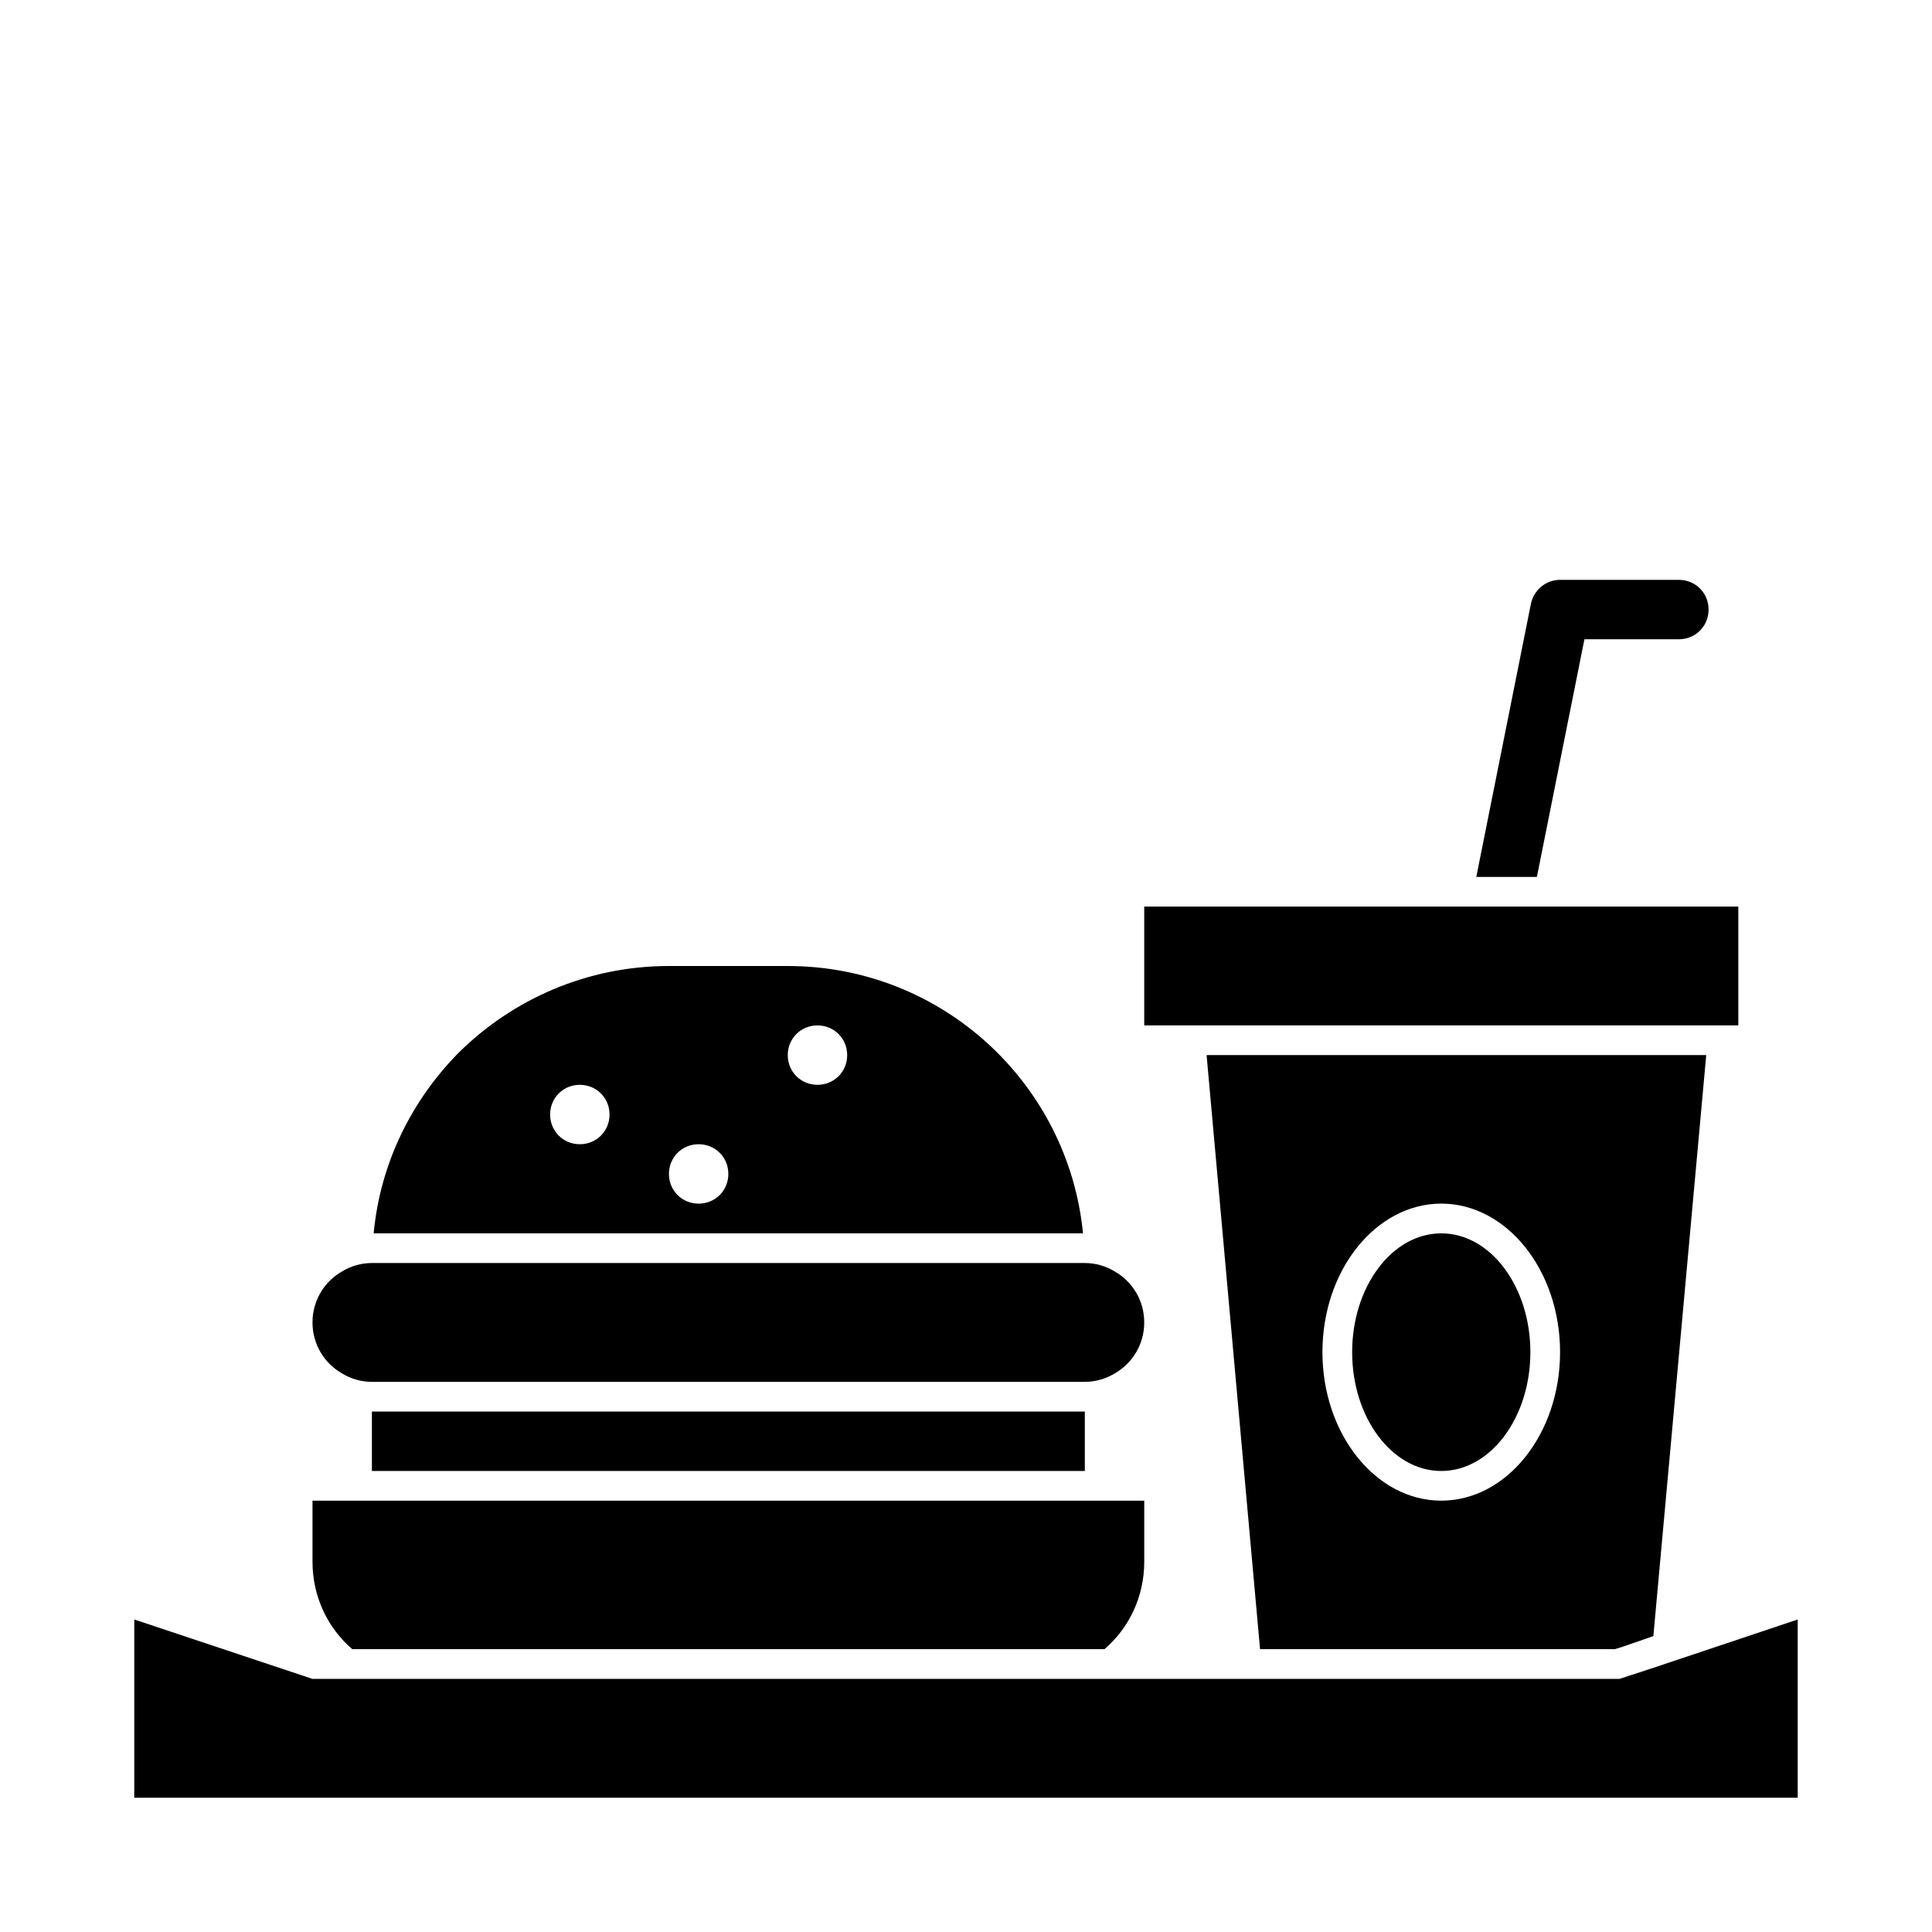
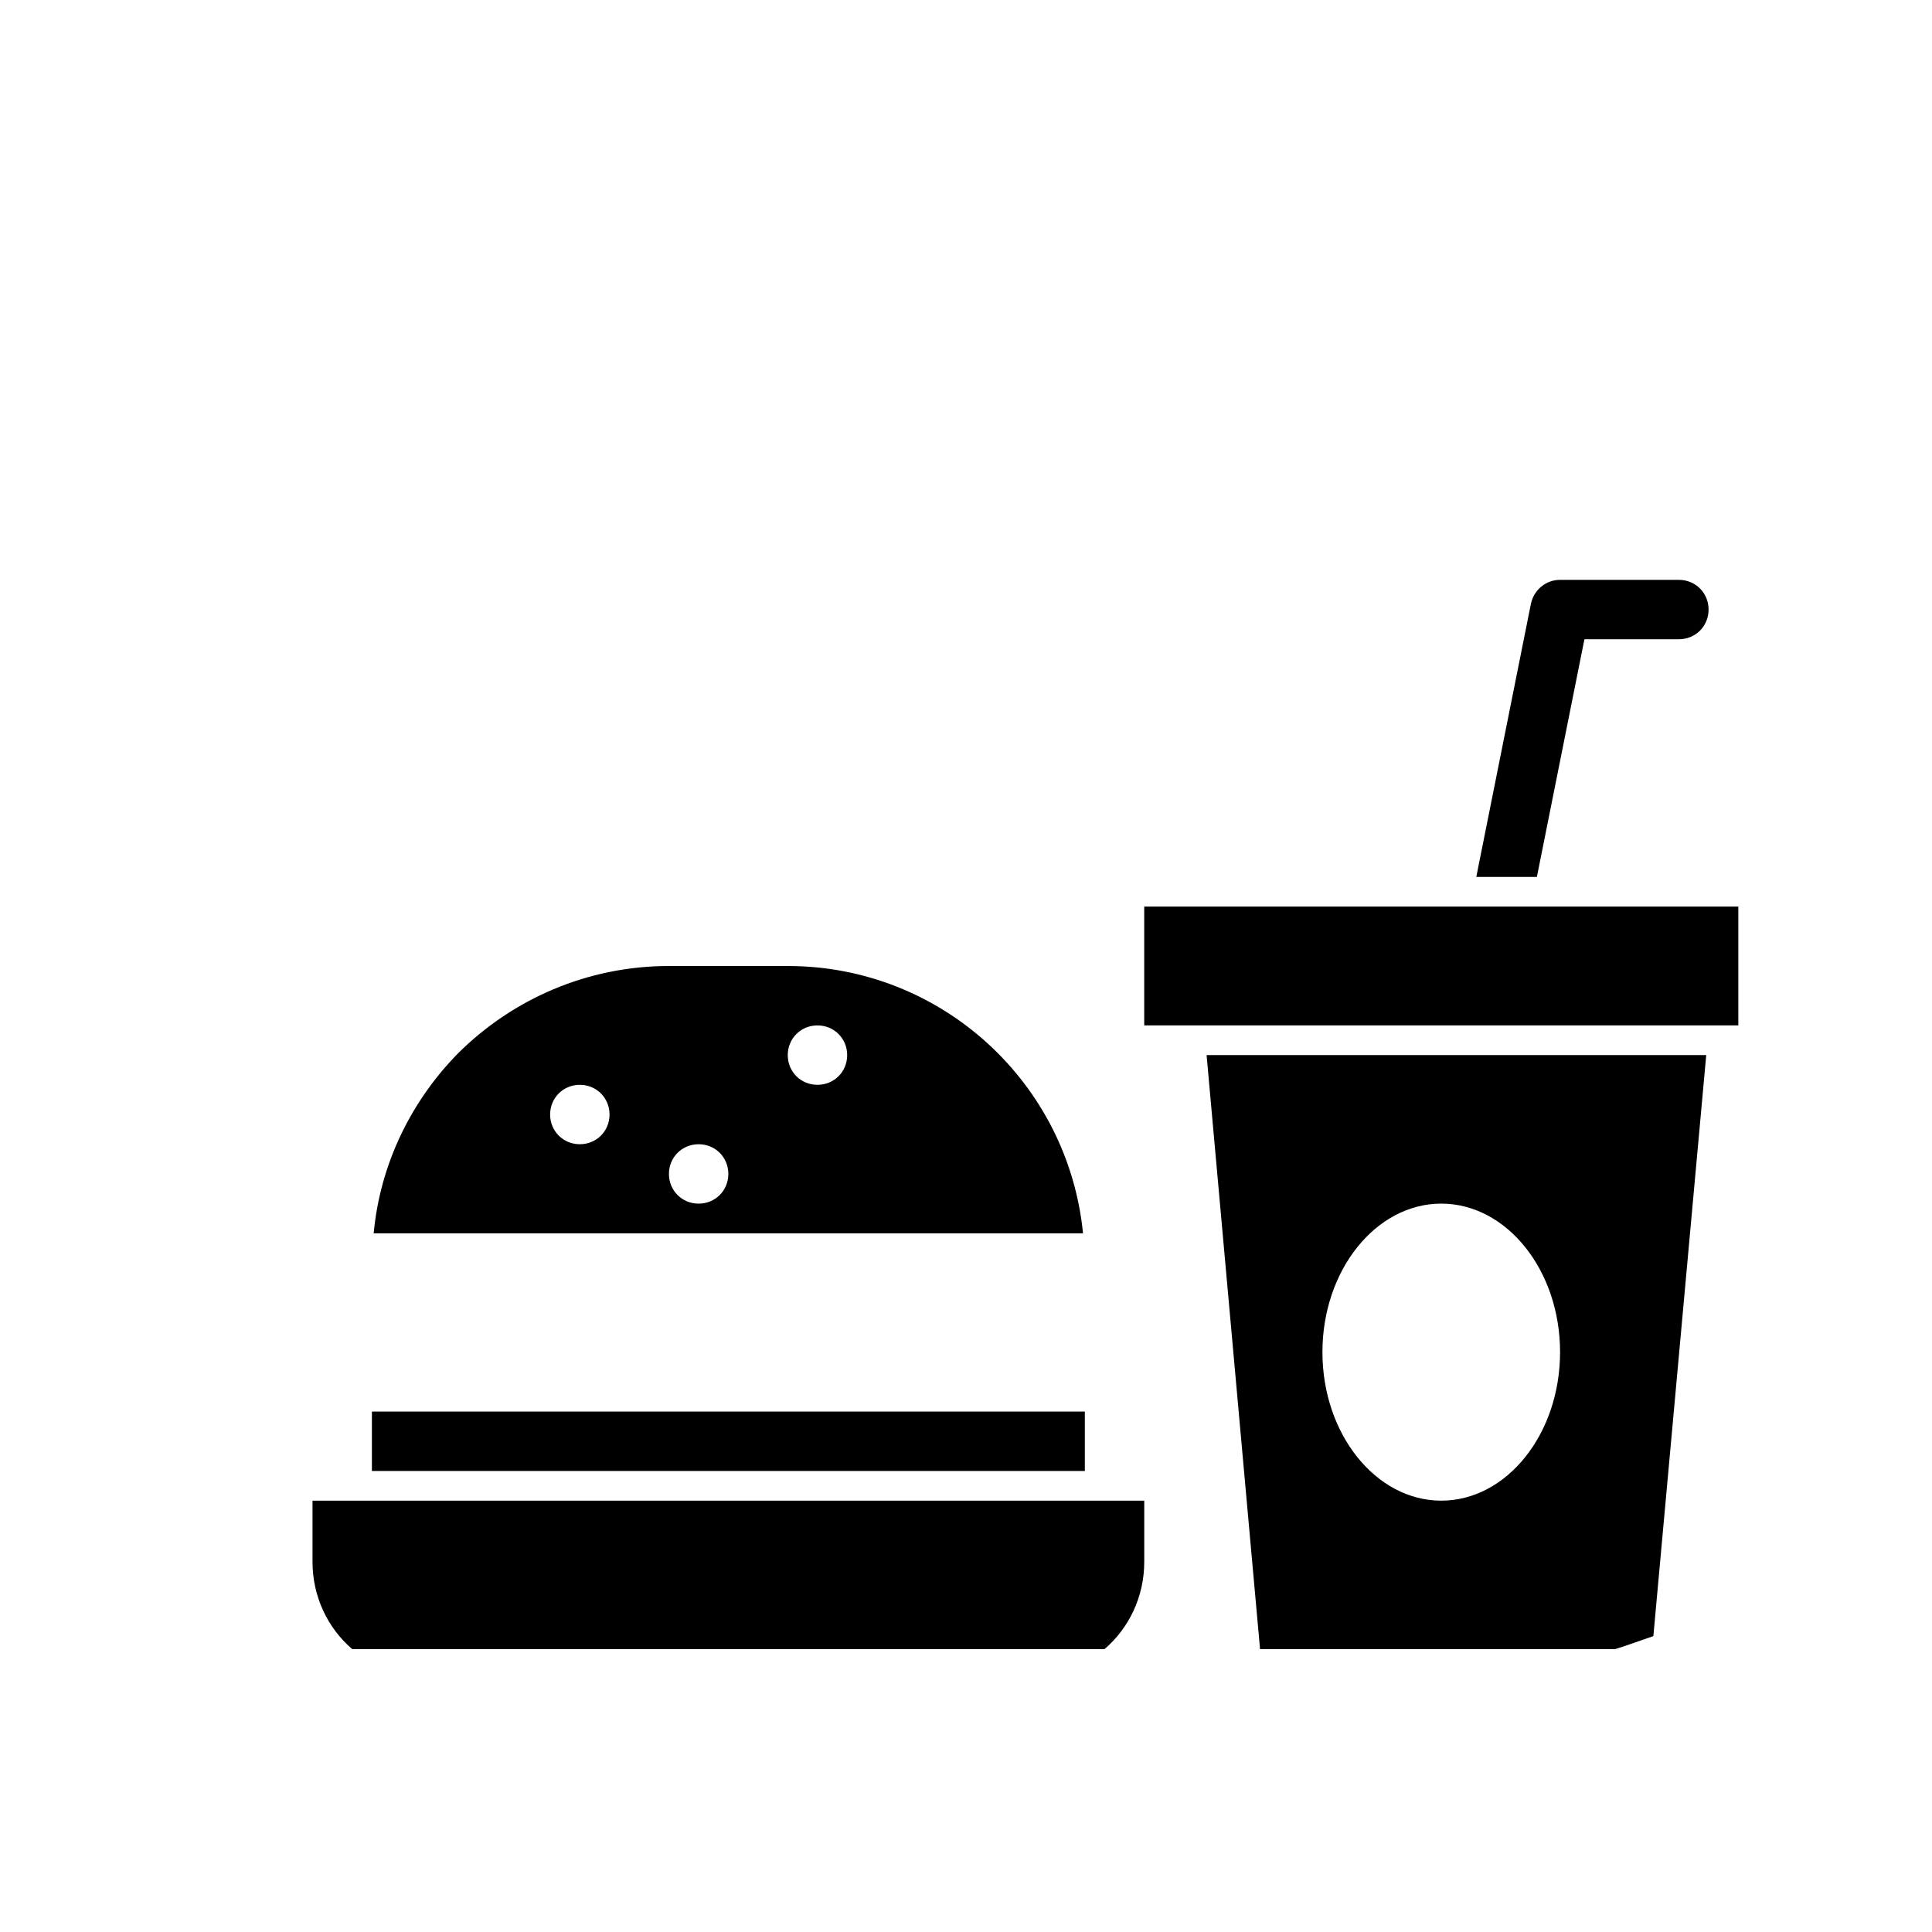
<svg xmlns="http://www.w3.org/2000/svg" fill="#000000" width="800px" height="800px" version="1.1" viewBox="144 144 512 512">
  <g>
-     <path d="m581.37 586.25-8.188 2.676h-346.37l-47.23-15.742v47.23h440.83v-47.23z" />
    <path d="m596.8 415.74h7.871v-31.488h-157.44v31.488z" />
    <path d="m471.63 423.61h-7.871l14.168 157.44h93.996l2.047-0.629 8.188-2.832 14.012-153.98h-15.902zm54.316 118.08c-17.32 0-31.488-17.633-31.488-39.359 0-21.727 14.168-39.359 31.488-39.359 17.32 0 31.488 17.633 31.488 39.359 0 21.727-14.168 39.359-31.488 39.359z" />
    <path d="m563.89 313.41h25.031c4.41 0 7.871-3.465 7.871-7.871 0-4.41-3.465-7.871-7.871-7.871h-31.488c-3.777 0-6.926 2.676-7.715 6.297l-14.484 72.422h16.059z" />
-     <path d="m525.95 470.85c-13.066 0-23.617 14.168-23.617 31.488 0 17.32 10.547 31.488 23.617 31.488 13.066 0 23.617-14.168 23.617-31.488 0-17.32-10.547-31.488-23.617-31.488z" />
    <path d="m423.14 470.85h7.871c-3.934-39.832-37.469-70.848-78.246-70.848h-31.488c-21.727 0-41.406 8.816-55.734 22.984-12.438 12.594-20.781 29.285-22.516 47.863zm-54.629-47.234c0 4.41-3.465 7.871-7.871 7.871-4.41 0.004-7.875-3.461-7.875-7.871 0-4.41 3.465-7.871 7.871-7.871 4.41 0 7.875 3.465 7.875 7.871zm-70.848 23.617c-4.41 0-7.875-3.465-7.875-7.871 0-4.41 3.465-7.871 7.875-7.871 4.41 0 7.871 3.465 7.871 7.871s-3.465 7.871-7.871 7.871zm23.613 7.871c0-4.41 3.465-7.871 7.871-7.871 4.41 0 7.871 3.465 7.871 7.871 0 4.41-3.465 7.871-7.871 7.871-4.406 0.004-7.871-3.461-7.871-7.871z" />
-     <path d="m234.69 508c2.359 1.414 5.035 2.203 7.871 2.203h188.93c2.832 0 5.512-0.789 7.871-2.203 4.723-2.676 7.871-7.715 7.871-13.543 0-5.824-3.148-10.863-7.871-13.539-2.363-1.414-5.039-2.203-7.871-2.203h-188.93c-2.832 0-5.512 0.789-7.871 2.203-4.727 2.676-7.875 7.715-7.875 13.539 0 5.828 3.148 10.867 7.875 13.543z" />
    <path d="m242.56 518.08v15.746h188.93v-15.746z" />
    <path d="m257.83 581.05h178.86c6.453-5.512 10.547-13.855 10.547-23.145v-16.215h-220.42v16.215c0 9.289 4.094 17.633 10.547 23.145z" />
  </g>
</svg>